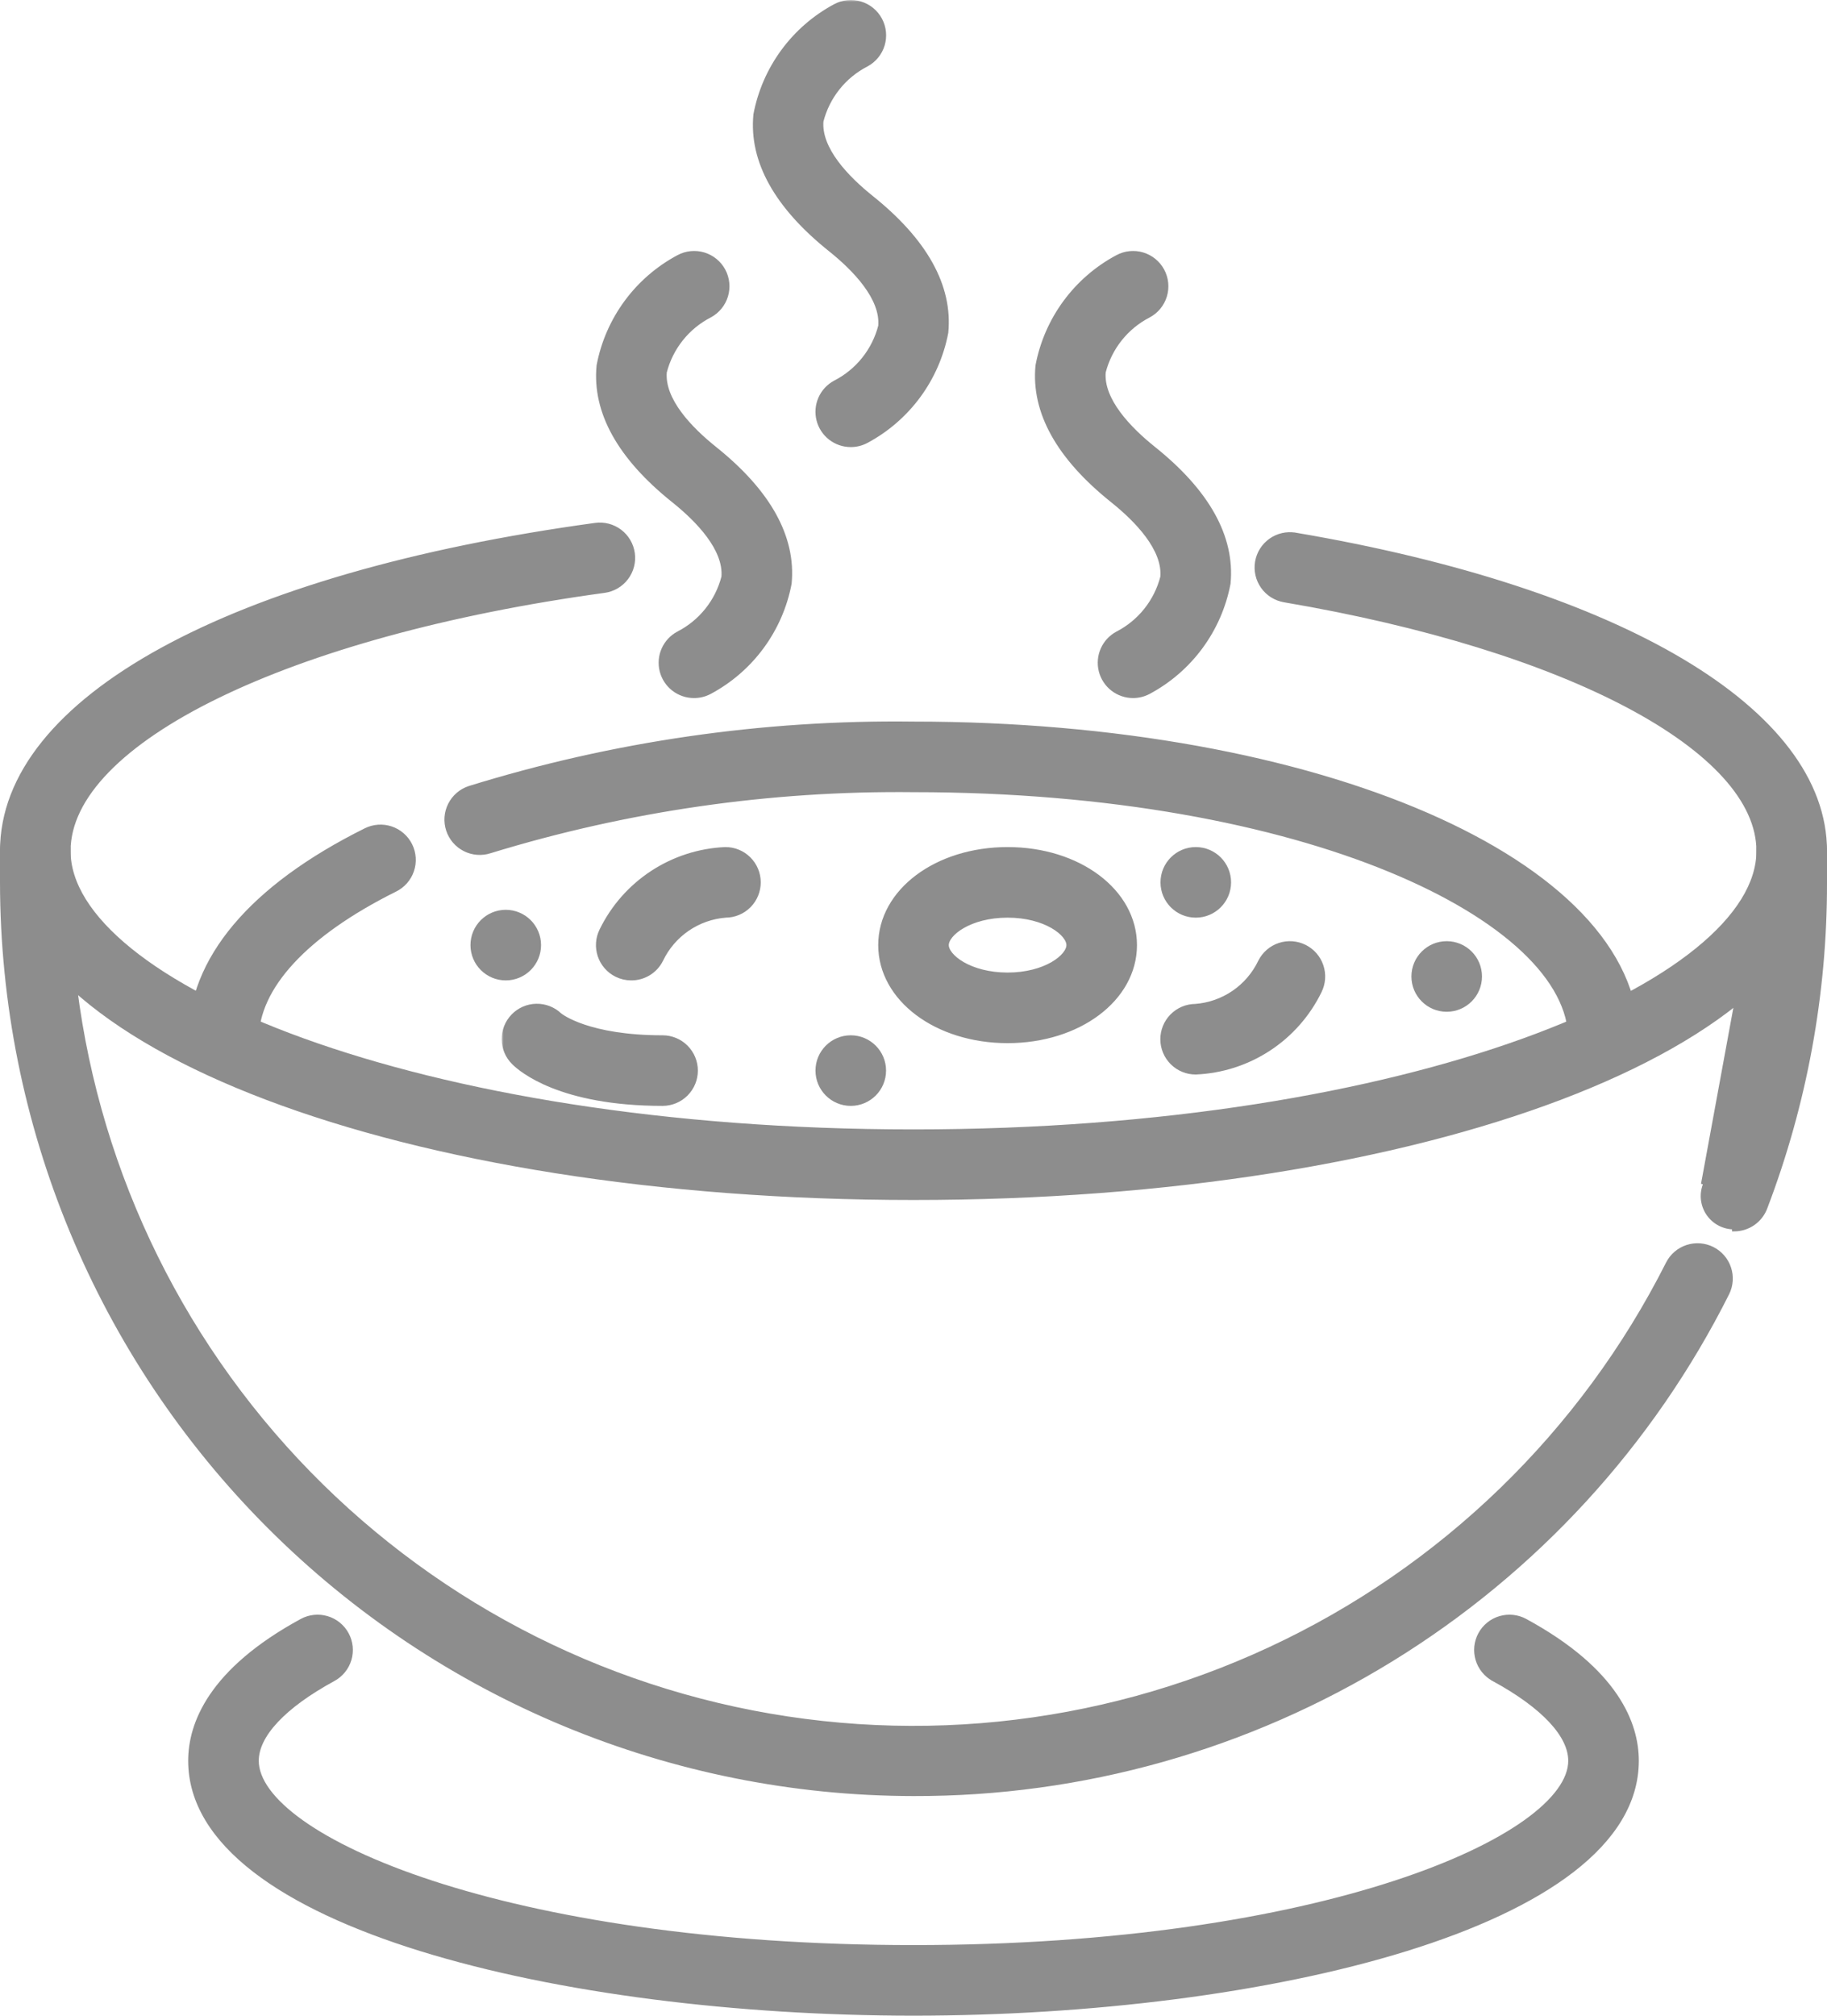
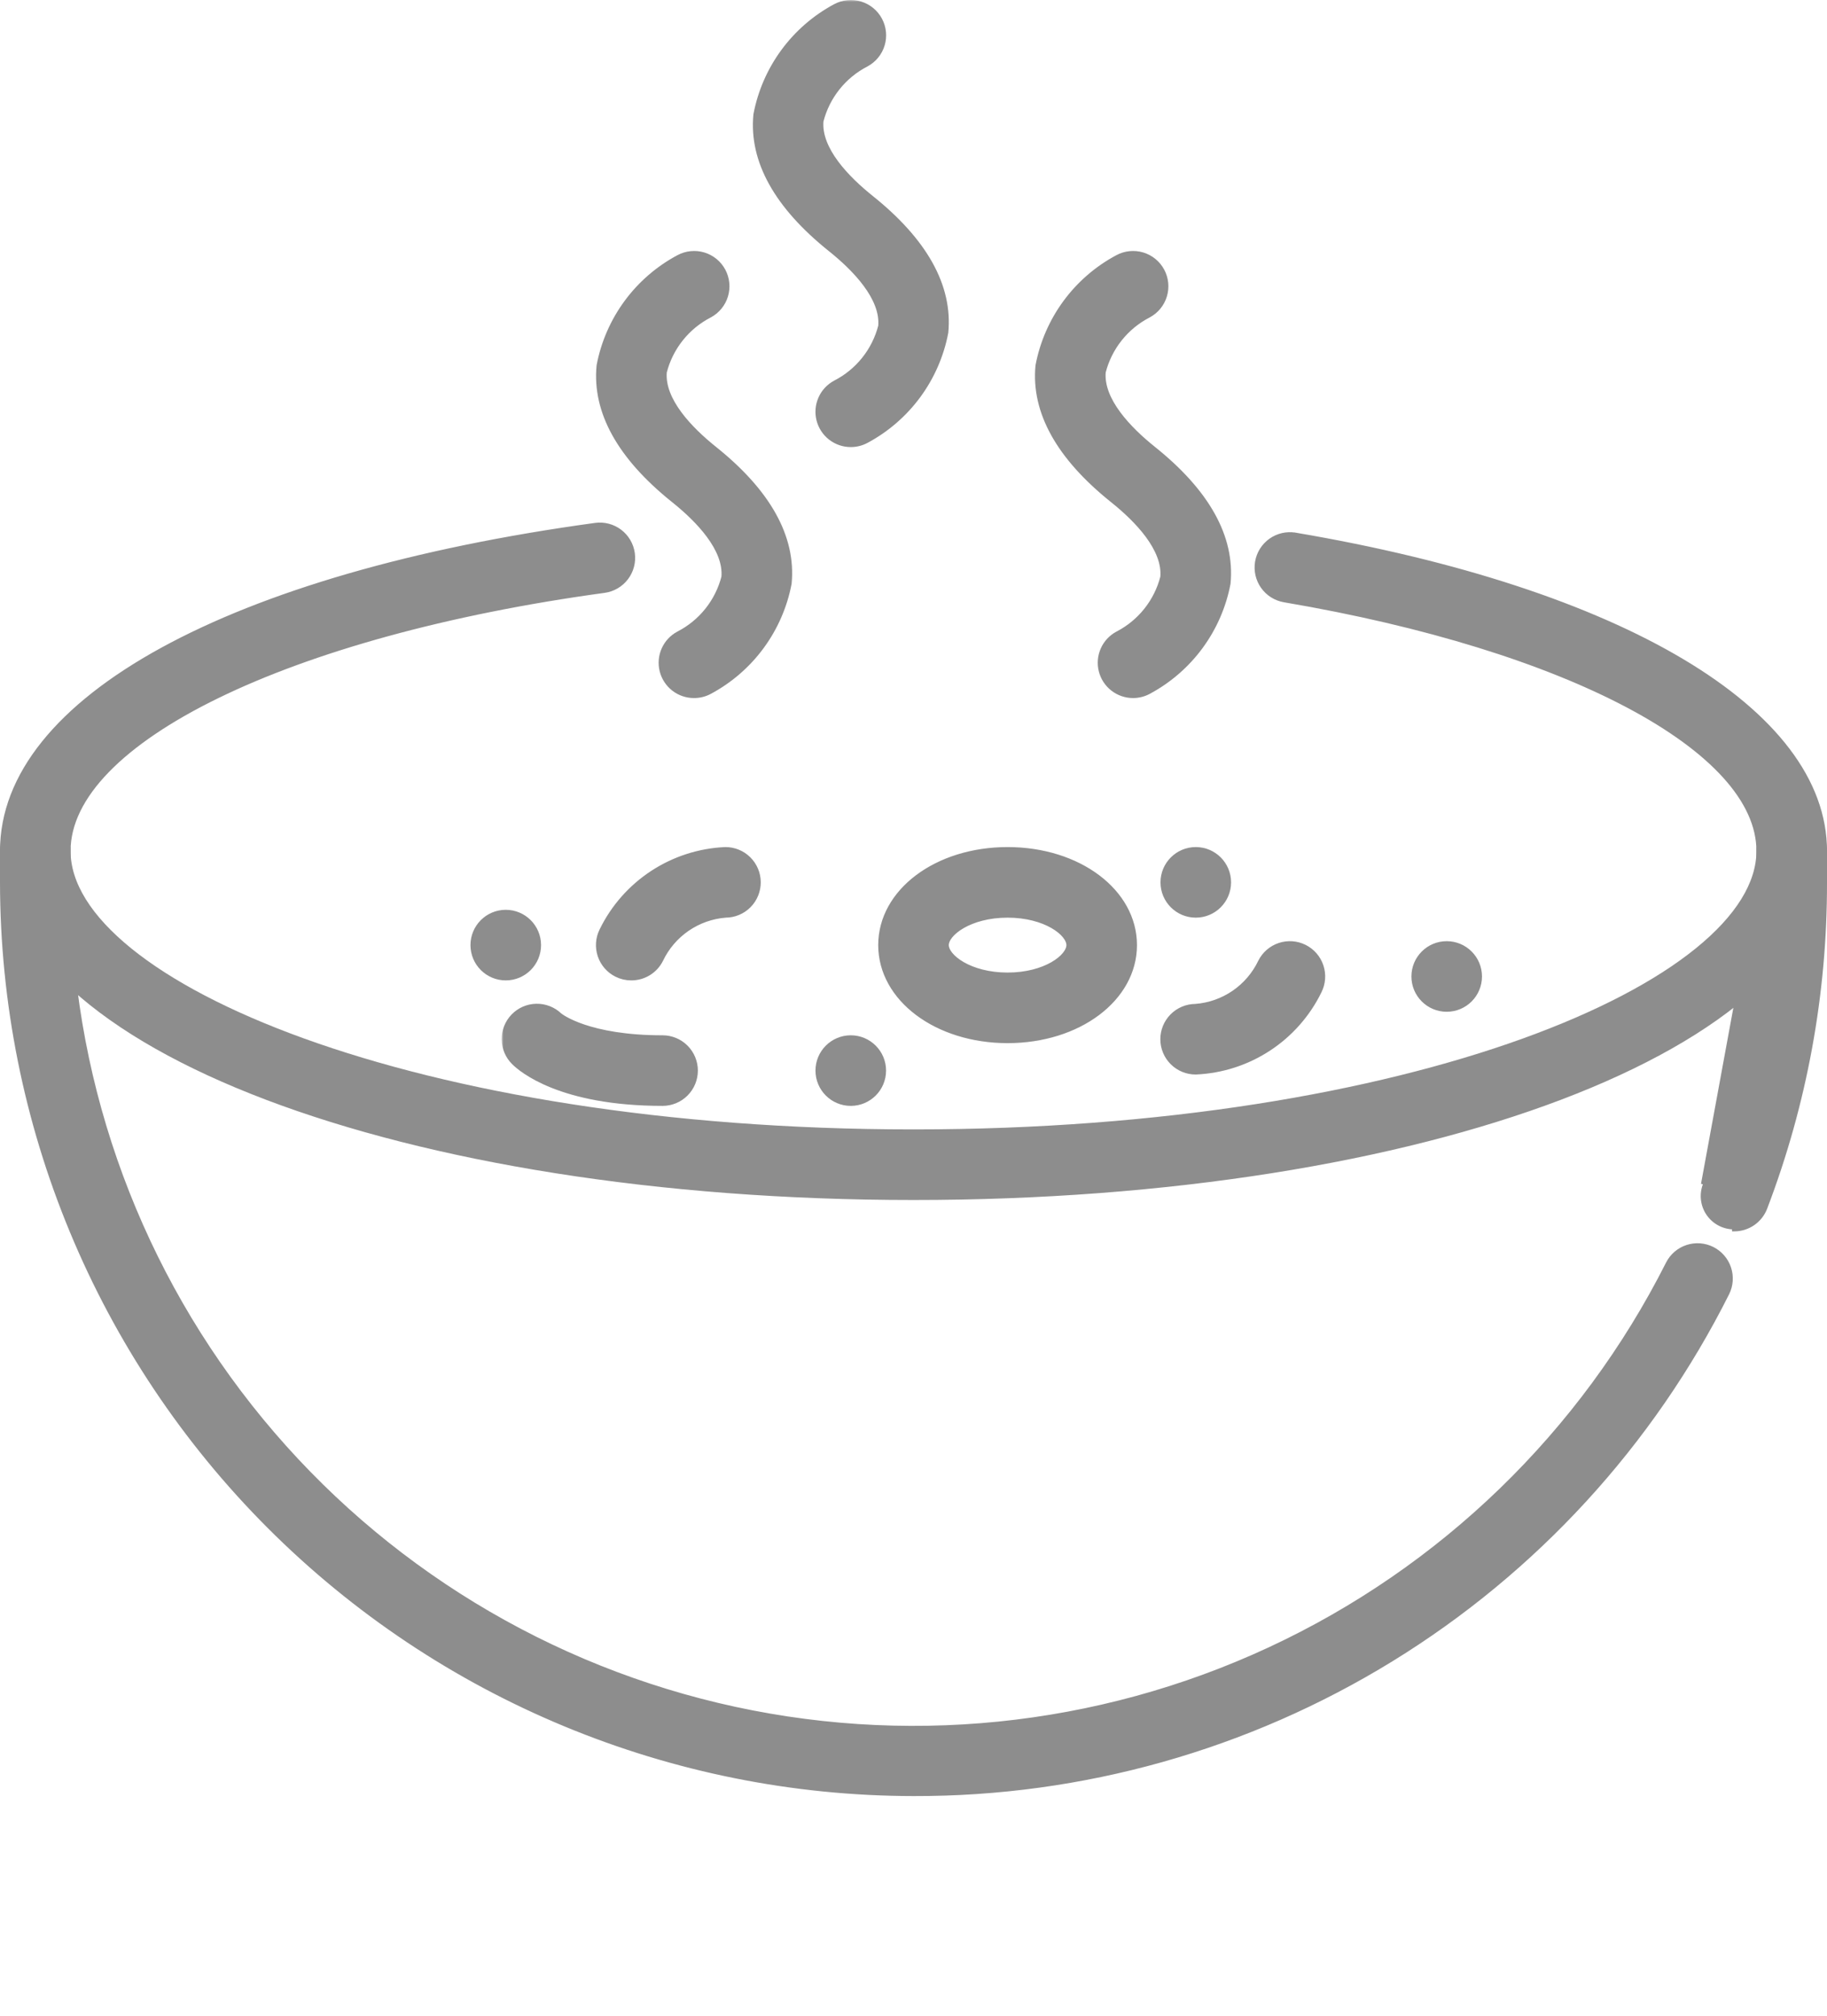
<svg xmlns="http://www.w3.org/2000/svg" width="466" height="514" viewBox="0 0 466 514" fill="none">
  <path d="M154.156 150.686L154.156 150.686C156.39 150.38 158.411 149.198 159.774 147.402C161.137 145.605 161.73 143.341 161.423 141.107C161.117 138.873 159.935 136.852 158.139 135.489C156.342 134.127 154.078 133.533 151.844 133.84C105.271 140.204 67.477 151.314 41.311 165.648C15.166 179.969 0.5 197.588 0.5 217.007C0.5 229.532 6.968 241.325 18.618 251.947C30.267 262.568 47.134 272.053 68.037 279.982C109.846 295.84 167.909 305.507 233 305.507C298.091 305.507 356.154 295.84 397.963 279.982C418.866 272.053 435.733 262.568 447.382 251.947C459.032 241.325 465.5 229.532 465.5 217.007C465.5 199.057 452.41 182.404 429.073 168.508C405.718 154.603 371.986 143.384 330.42 136.33L330.336 136.823L330.419 136.33C328.197 135.954 325.915 136.476 324.077 137.781C322.24 139.087 320.995 141.069 320.619 143.292C320.243 145.514 320.764 147.796 322.07 149.634C322.716 150.544 323.536 151.317 324.481 151.911C325.427 152.504 326.48 152.906 327.58 153.092C363.816 159.243 394.094 168.78 415.299 180.034C425.902 185.661 434.215 191.706 439.871 197.954C445.527 204.201 448.5 210.618 448.5 217.007C448.5 225.298 443.095 233.927 432.835 242.236C422.588 250.535 407.577 258.447 388.563 265.308C350.54 279.027 296.599 288.507 233 288.507C169.401 288.507 115.46 279.027 77.437 265.308C58.423 258.447 43.412 250.535 33.165 242.236C22.905 233.927 17.5 225.298 17.5 217.007C17.5 210.102 20.935 203.193 27.427 196.518C33.919 189.844 43.432 183.441 55.493 177.563C79.612 165.807 113.829 156.194 154.156 150.686Z" fill="#8D8D8D" stroke="#8D8D8D" />
  <path d="M448.5 225.008V225.007V217.007C448.5 214.753 449.396 212.591 450.99 210.997C452.584 209.403 454.746 208.507 457 208.507C459.254 208.507 461.416 209.403 463.01 210.997C464.604 212.591 465.5 214.753 465.5 217.007V225.006C465.556 253.387 460.393 281.536 450.267 308.049L450.267 308.05C449.648 309.663 448.553 311.049 447.128 312.024C445.702 312.999 444.013 313.516 442.286 313.507C442.286 313.507 442.286 313.507 442.285 313.507L442.288 313.007C440.991 313.006 439.713 312.69 438.566 312.085C437.418 311.481 436.435 310.606 435.7 309.537C434.965 308.468 434.502 307.236 434.349 305.948C434.197 304.66 434.36 303.354 434.824 302.143L448.5 225.008ZM448.5 225.008C448.539 251.31 443.745 277.395 434.357 301.965L448.5 225.008ZM0.5 225.007L0.5 225.008C0.57 286.649 25.088 345.745 68.675 389.332C112.262 432.919 171.358 457.437 232.999 457.507C276.051 457.624 318.284 445.736 354.955 423.178C391.625 400.621 421.28 368.287 440.591 329.807L440.592 329.805C441.588 327.794 441.747 325.471 441.037 323.343C440.326 321.214 438.803 319.453 436.799 318.443C434.796 317.434 432.474 317.257 430.34 317.952C428.207 318.648 426.435 320.158 425.411 322.155L425.41 322.158C403.572 365.452 367.772 400.116 323.797 420.546C279.822 440.976 230.241 445.978 183.072 434.744C135.902 423.509 93.899 396.695 63.854 358.636C33.809 320.577 17.477 273.497 17.5 225.007V225.007V217.007C17.5 214.753 16.605 212.591 15.01 210.997C13.416 209.403 11.254 208.507 9 208.507C6.746 208.507 4.584 209.403 2.99 210.997C1.396 212.591 0.5 214.753 0.5 217.007L0.5 225.007Z" fill="#8D8D8D" stroke="#8D8D8D" />
-   <path d="M85.063 428.222L85.063 428.222C87.043 427.145 88.515 425.325 89.153 423.162C89.791 421 89.545 418.673 88.467 416.692C87.39 414.712 85.57 413.24 83.407 412.602C81.245 411.964 78.918 412.21 76.937 413.288C53.53 426.008 48.5 439.676 48.5 449.007C48.5 459.62 54.552 468.95 64.901 476.953C75.25 484.954 89.951 491.676 107.405 497.085C142.317 507.904 188.37 513.507 233 513.507C277.63 513.507 323.683 507.904 358.595 497.085C376.048 491.676 390.75 484.954 401.098 476.953C411.448 468.95 417.5 459.62 417.5 449.007C417.5 439.676 412.47 426.008 389.063 413.288C388.082 412.754 387.006 412.419 385.896 412.301C384.786 412.184 383.664 412.286 382.593 412.602C381.522 412.918 380.524 413.442 379.656 414.144C378.788 414.846 378.066 415.712 377.533 416.692C376.999 417.673 376.664 418.749 376.546 419.859C376.429 420.969 376.531 422.092 376.847 423.162C377.163 424.233 377.687 425.231 378.389 426.099C379.091 426.967 379.956 427.689 380.937 428.222L381.176 427.783L380.937 428.222C387.301 431.683 392.208 435.275 395.517 438.817C398.83 442.365 400.5 445.816 400.5 449.007C400.5 453.758 396.691 459.132 389.097 464.555C381.535 469.954 370.344 475.308 355.877 480.047C326.949 489.522 285.003 496.507 233 496.507C180.997 496.507 139.051 489.522 110.123 480.047C95.656 475.308 84.466 469.954 76.903 464.555C69.309 459.132 65.5 453.758 65.5 449.007C65.5 445.816 67.17 442.365 70.483 438.817C73.792 435.275 78.699 431.683 85.063 428.222ZM232.994 201.507H233C283.198 201.507 325.131 209.774 354.495 221.88C369.179 227.934 380.699 234.94 388.539 242.333C396.383 249.73 400.5 257.471 400.5 265.007C400.5 267.261 401.396 269.423 402.99 271.018C404.584 272.612 406.746 273.507 409 273.507C411.254 273.507 413.416 272.612 415.01 271.018C416.604 269.423 417.5 267.261 417.5 265.007C417.5 242.255 397.03 222.134 363.899 207.728C330.722 193.301 284.652 184.507 233.003 184.507C194.609 184.015 156.375 189.557 119.7 200.93L119.7 200.929L119.691 200.932C117.549 201.641 115.777 203.172 114.764 205.188C113.751 207.203 113.58 209.539 114.289 211.68C114.998 213.822 116.529 215.594 118.545 216.607C120.558 217.619 122.892 217.79 125.032 217.084C160.001 206.356 196.419 201.102 232.994 201.507ZM50.99 271.018C52.584 272.612 54.746 273.507 57 273.507C59.254 273.507 61.416 272.612 63.01 271.018C64.605 269.423 65.5 267.261 65.5 265.007C65.5 258.448 68.58 251.781 74.549 245.313C80.519 238.845 89.352 232.607 100.781 226.92C101.788 226.428 102.688 225.742 103.43 224.901C104.171 224.06 104.739 223.08 105.1 222.018C105.461 220.957 105.609 219.834 105.534 218.715C105.459 217.596 105.164 216.503 104.665 215.498C104.166 214.494 103.473 213.598 102.626 212.863C101.779 212.127 100.795 211.567 99.731 211.214C98.666 210.86 97.543 210.721 96.424 210.804C95.306 210.887 94.216 211.19 93.216 211.696C64.088 226.188 48.5 244.598 48.5 265.007C48.5 267.261 49.395 269.423 50.99 271.018Z" fill="#8D8D8D" stroke="#8D8D8D" />
  <mask id="path-4-outside-1_149_113" maskUnits="userSpaceOnUse" x="127.956" y="0" width="211" height="283" fill="black">
    <rect fill="white" x="127.956" width="211" height="283" />
    <path d="M161 249.007C159.761 249.01 158.539 248.723 157.432 248.167C156.491 247.698 155.652 247.048 154.963 246.254C154.274 245.461 153.748 244.539 153.415 243.542C153.082 242.545 152.949 241.492 153.023 240.443C153.097 239.395 153.378 238.371 153.848 237.431C156.723 231.54 161.135 226.533 166.617 222.939C172.1 219.344 178.45 217.295 185 217.007C187.121 216.996 189.16 217.829 190.668 219.322C192.176 220.815 193.029 222.845 193.04 224.967C193.05 227.089 192.217 229.128 190.725 230.636C189.232 232.143 187.201 232.996 185.08 233.007C181.496 233.284 178.049 234.501 175.085 236.534C172.122 238.568 169.747 241.347 168.2 244.591C167.531 245.926 166.502 247.046 165.23 247.827C163.957 248.607 162.492 249.016 161 249.007ZM305 273.007C302.878 273.018 300.839 272.185 299.331 270.692C297.823 269.199 296.97 267.169 296.96 265.047C296.949 262.925 297.782 260.886 299.274 259.379C300.767 257.871 302.798 257.018 304.92 257.007C308.509 256.737 311.964 255.524 314.934 253.492C317.905 251.459 320.287 248.679 321.84 245.431C322.789 243.532 324.454 242.088 326.468 241.417C328.482 240.745 330.681 240.902 332.58 241.851C334.478 242.801 335.923 244.466 336.594 246.48C337.265 248.494 337.109 250.692 336.16 252.591C333.282 258.482 328.869 263.488 323.385 267.081C317.901 270.674 311.549 272.721 305 273.007ZM257 265.007C239.056 265.007 225 254.463 225 241.007C225 227.551 239.056 217.007 257 217.007C274.944 217.007 289 227.551 289 241.007C289 254.463 274.944 265.007 257 265.007ZM257 233.007C247.232 233.007 241 237.751 241 241.007C241 244.263 247.232 249.007 257 249.007C266.768 249.007 273 244.271 273 241.007C273 237.743 266.768 233.007 257 233.007ZM169 281.007C143 281.007 133.072 272.391 131.344 270.663C129.839 269.182 128.981 267.167 128.957 265.056C128.932 262.945 129.743 260.91 131.212 259.394C132.681 257.878 134.69 257.005 136.801 256.964C138.911 256.923 140.952 257.718 142.48 259.175C142.928 259.551 150.008 265.007 169 265.007C171.121 265.007 173.156 265.85 174.656 267.35C176.157 268.851 177 270.885 177 273.007C177 275.129 176.157 277.164 174.656 278.664C173.156 280.164 171.121 281.007 169 281.007ZM217 113.007C215.215 113.008 213.482 112.413 212.075 111.316C210.668 110.22 209.668 108.684 209.234 106.953C208.8 105.223 208.957 103.397 209.68 101.766C210.403 100.135 211.65 98.792 213.224 97.951C216.119 96.468 218.666 94.387 220.696 91.845C222.726 89.303 224.193 86.359 225 83.207C225.648 75.807 218.312 68.271 212.04 63.255C198.44 52.367 192.04 40.935 193.16 29.287C194.254 23.522 196.625 18.075 200.098 13.345C203.571 8.615 208.059 4.722 213.232 1.951C215.102 0.948 217.294 0.728 219.326 1.341C221.359 1.954 223.064 3.349 224.068 5.219C225.071 7.089 225.291 9.282 224.678 11.314C224.065 13.346 222.67 15.052 220.8 16.055C217.906 17.543 215.361 19.627 213.334 22.172C211.307 24.716 209.843 27.663 209.04 30.815C208.392 38.215 215.728 45.751 222 50.767C235.6 61.655 242 73.087 240.88 84.735C239.78 90.504 237.403 95.953 233.923 100.684C230.443 105.414 225.948 109.305 220.768 112.071C219.607 112.688 218.313 113.009 217 113.007ZM289 177.007C287.215 177.008 285.482 176.413 284.075 175.316C282.668 174.22 281.668 172.684 281.234 170.953C280.8 169.223 280.957 167.397 281.68 165.766C282.403 164.135 283.65 162.792 285.224 161.951C288.11 160.463 290.648 158.379 292.669 155.837C294.691 153.296 296.151 150.354 296.952 147.207C297.6 139.807 290.264 132.271 283.992 127.255C270.392 116.367 263.992 104.935 265.112 93.287C266.208 87.517 268.584 82.067 272.064 77.336C275.545 72.605 280.042 68.715 285.224 65.951C287.094 64.948 289.286 64.728 291.318 65.341C293.351 65.954 295.056 67.349 296.06 69.219C297.063 71.089 297.283 73.282 296.67 75.314C296.057 77.346 294.662 79.052 292.792 80.055C289.898 81.543 287.354 83.627 285.326 86.172C283.299 88.716 281.835 91.662 281.032 94.815C280.384 102.215 287.72 109.751 293.992 114.767C307.592 125.655 313.992 137.087 312.872 148.735C311.772 154.504 309.395 159.953 305.915 164.684C302.435 169.414 297.94 173.305 292.76 176.071C291.602 176.686 290.311 177.008 289 177.007ZM177 177.007C175.215 177.008 173.482 176.413 172.075 175.316C170.668 174.22 169.668 172.684 169.234 170.953C168.8 169.223 168.957 167.397 169.68 165.766C170.403 164.135 171.65 162.792 173.224 161.951C176.119 160.468 178.666 158.387 180.696 155.845C182.726 153.303 184.193 150.359 185 147.207C185.648 139.807 178.312 132.271 172.04 127.255C158.44 116.367 152.04 104.935 153.16 93.287C154.256 87.517 156.632 82.067 160.112 77.336C163.593 72.605 168.09 68.715 173.272 65.951C175.142 64.948 177.334 64.728 179.366 65.341C181.399 65.954 183.104 67.349 184.108 69.219C185.111 71.089 185.331 73.282 184.718 75.314C184.105 77.346 182.71 79.052 180.84 80.055C177.946 81.543 175.401 83.627 173.374 86.172C171.347 88.716 169.883 91.662 169.08 94.815C168.432 102.215 175.768 109.751 182.04 114.767C195.64 125.655 202.04 137.087 200.92 148.735C199.82 154.504 197.443 159.953 193.963 164.684C190.483 169.414 185.988 173.305 180.808 176.071C179.636 176.694 178.327 177.016 177 177.007Z" />
  </mask>
  <path d="M161 249.007C159.761 249.01 158.539 248.723 157.432 248.167C156.491 247.698 155.652 247.048 154.963 246.254C154.274 245.461 153.748 244.539 153.415 243.542C153.082 242.545 152.949 241.492 153.023 240.443C153.097 239.395 153.378 238.371 153.848 237.431C156.723 231.54 161.135 226.533 166.617 222.939C172.1 219.344 178.45 217.295 185 217.007C187.121 216.996 189.16 217.829 190.668 219.322C192.176 220.815 193.029 222.845 193.04 224.967C193.05 227.089 192.217 229.128 190.725 230.636C189.232 232.143 187.201 232.996 185.08 233.007C181.496 233.284 178.049 234.501 175.085 236.534C172.122 238.568 169.747 241.347 168.2 244.591C167.531 245.926 166.502 247.046 165.23 247.827C163.957 248.607 162.492 249.016 161 249.007ZM305 273.007C302.878 273.018 300.839 272.185 299.331 270.692C297.823 269.199 296.97 267.169 296.96 265.047C296.949 262.925 297.782 260.886 299.274 259.379C300.767 257.871 302.798 257.018 304.92 257.007C308.509 256.737 311.964 255.524 314.934 253.492C317.905 251.459 320.287 248.679 321.84 245.431C322.789 243.532 324.454 242.088 326.468 241.417C328.482 240.745 330.681 240.902 332.58 241.851C334.478 242.801 335.923 244.466 336.594 246.48C337.265 248.494 337.109 250.692 336.16 252.591C333.282 258.482 328.869 263.488 323.385 267.081C317.901 270.674 311.549 272.721 305 273.007ZM257 265.007C239.056 265.007 225 254.463 225 241.007C225 227.551 239.056 217.007 257 217.007C274.944 217.007 289 227.551 289 241.007C289 254.463 274.944 265.007 257 265.007ZM257 233.007C247.232 233.007 241 237.751 241 241.007C241 244.263 247.232 249.007 257 249.007C266.768 249.007 273 244.271 273 241.007C273 237.743 266.768 233.007 257 233.007ZM169 281.007C143 281.007 133.072 272.391 131.344 270.663C129.839 269.182 128.981 267.167 128.957 265.056C128.932 262.945 129.743 260.91 131.212 259.394C132.681 257.878 134.69 257.005 136.801 256.964C138.911 256.923 140.952 257.718 142.48 259.175C142.928 259.551 150.008 265.007 169 265.007C171.121 265.007 173.156 265.85 174.656 267.35C176.157 268.851 177 270.885 177 273.007C177 275.129 176.157 277.164 174.656 278.664C173.156 280.164 171.121 281.007 169 281.007ZM217 113.007C215.215 113.008 213.482 112.413 212.075 111.316C210.668 110.22 209.668 108.684 209.234 106.953C208.8 105.223 208.957 103.397 209.68 101.766C210.403 100.135 211.65 98.792 213.224 97.951C216.119 96.468 218.666 94.387 220.696 91.845C222.726 89.303 224.193 86.359 225 83.207C225.648 75.807 218.312 68.271 212.04 63.255C198.44 52.367 192.04 40.935 193.16 29.287C194.254 23.522 196.625 18.075 200.098 13.345C203.571 8.615 208.059 4.722 213.232 1.951C215.102 0.948 217.294 0.728 219.326 1.341C221.359 1.954 223.064 3.349 224.068 5.219C225.071 7.089 225.291 9.282 224.678 11.314C224.065 13.346 222.67 15.052 220.8 16.055C217.906 17.543 215.361 19.627 213.334 22.172C211.307 24.716 209.843 27.663 209.04 30.815C208.392 38.215 215.728 45.751 222 50.767C235.6 61.655 242 73.087 240.88 84.735C239.78 90.504 237.403 95.953 233.923 100.684C230.443 105.414 225.948 109.305 220.768 112.071C219.607 112.688 218.313 113.009 217 113.007ZM289 177.007C287.215 177.008 285.482 176.413 284.075 175.316C282.668 174.22 281.668 172.684 281.234 170.953C280.8 169.223 280.957 167.397 281.68 165.766C282.403 164.135 283.65 162.792 285.224 161.951C288.11 160.463 290.648 158.379 292.669 155.837C294.691 153.296 296.151 150.354 296.952 147.207C297.6 139.807 290.264 132.271 283.992 127.255C270.392 116.367 263.992 104.935 265.112 93.287C266.208 87.517 268.584 82.067 272.064 77.336C275.545 72.605 280.042 68.715 285.224 65.951C287.094 64.948 289.286 64.728 291.318 65.341C293.351 65.954 295.056 67.349 296.06 69.219C297.063 71.089 297.283 73.282 296.67 75.314C296.057 77.346 294.662 79.052 292.792 80.055C289.898 81.543 287.354 83.627 285.326 86.172C283.299 88.716 281.835 91.662 281.032 94.815C280.384 102.215 287.72 109.751 293.992 114.767C307.592 125.655 313.992 137.087 312.872 148.735C311.772 154.504 309.395 159.953 305.915 164.684C302.435 169.414 297.94 173.305 292.76 176.071C291.602 176.686 290.311 177.008 289 177.007ZM177 177.007C175.215 177.008 173.482 176.413 172.075 175.316C170.668 174.22 169.668 172.684 169.234 170.953C168.8 169.223 168.957 167.397 169.68 165.766C170.403 164.135 171.65 162.792 173.224 161.951C176.119 160.468 178.666 158.387 180.696 155.845C182.726 153.303 184.193 150.359 185 147.207C185.648 139.807 178.312 132.271 172.04 127.255C158.44 116.367 152.04 104.935 153.16 93.287C154.256 87.517 156.632 82.067 160.112 77.336C163.593 72.605 168.09 68.715 173.272 65.951C175.142 64.948 177.334 64.728 179.366 65.341C181.399 65.954 183.104 67.349 184.108 69.219C185.111 71.089 185.331 73.282 184.718 75.314C184.105 77.346 182.71 79.052 180.84 80.055C177.946 81.543 175.401 83.627 173.374 86.172C171.347 88.716 169.883 91.662 169.08 94.815C168.432 102.215 175.768 109.751 182.04 114.767C195.64 125.655 202.04 137.087 200.92 148.735C199.82 154.504 197.443 159.953 193.963 164.684C190.483 169.414 185.988 173.305 180.808 176.071C179.636 176.694 178.327 177.016 177 177.007Z" fill="#8D8D8D" />
  <path d="M161 249.007C159.761 249.01 158.539 248.723 157.432 248.167C156.491 247.698 155.652 247.048 154.963 246.254C154.274 245.461 153.748 244.539 153.415 243.542C153.082 242.545 152.949 241.492 153.023 240.443C153.097 239.395 153.378 238.371 153.848 237.431C156.723 231.54 161.135 226.533 166.617 222.939C172.1 219.344 178.45 217.295 185 217.007C187.121 216.996 189.16 217.829 190.668 219.322C192.176 220.815 193.029 222.845 193.04 224.967C193.05 227.089 192.217 229.128 190.725 230.636C189.232 232.143 187.201 232.996 185.08 233.007C181.496 233.284 178.049 234.501 175.085 236.534C172.122 238.568 169.747 241.347 168.2 244.591C167.531 245.926 166.502 247.046 165.23 247.827C163.957 248.607 162.492 249.016 161 249.007ZM305 273.007C302.878 273.018 300.839 272.185 299.331 270.692C297.823 269.199 296.97 267.169 296.96 265.047C296.949 262.925 297.782 260.886 299.274 259.379C300.767 257.871 302.798 257.018 304.92 257.007C308.509 256.737 311.964 255.524 314.934 253.492C317.905 251.459 320.287 248.679 321.84 245.431C322.789 243.532 324.454 242.088 326.468 241.417C328.482 240.745 330.681 240.902 332.58 241.851C334.478 242.801 335.923 244.466 336.594 246.48C337.265 248.494 337.109 250.692 336.16 252.591C333.282 258.482 328.869 263.488 323.385 267.081C317.901 270.674 311.549 272.721 305 273.007ZM257 265.007C239.056 265.007 225 254.463 225 241.007C225 227.551 239.056 217.007 257 217.007C274.944 217.007 289 227.551 289 241.007C289 254.463 274.944 265.007 257 265.007ZM257 233.007C247.232 233.007 241 237.751 241 241.007C241 244.263 247.232 249.007 257 249.007C266.768 249.007 273 244.271 273 241.007C273 237.743 266.768 233.007 257 233.007ZM169 281.007C143 281.007 133.072 272.391 131.344 270.663C129.839 269.182 128.981 267.167 128.957 265.056C128.932 262.945 129.743 260.91 131.212 259.394C132.681 257.878 134.69 257.005 136.801 256.964C138.911 256.923 140.952 257.718 142.48 259.175C142.928 259.551 150.008 265.007 169 265.007C171.121 265.007 173.156 265.85 174.656 267.35C176.157 268.851 177 270.885 177 273.007C177 275.129 176.157 277.164 174.656 278.664C173.156 280.164 171.121 281.007 169 281.007ZM217 113.007C215.215 113.008 213.482 112.413 212.075 111.316C210.668 110.22 209.668 108.684 209.234 106.953C208.8 105.223 208.957 103.397 209.68 101.766C210.403 100.135 211.65 98.792 213.224 97.951C216.119 96.468 218.666 94.387 220.696 91.845C222.726 89.303 224.193 86.359 225 83.207C225.648 75.807 218.312 68.271 212.04 63.255C198.44 52.367 192.04 40.935 193.16 29.287C194.254 23.522 196.625 18.075 200.098 13.345C203.571 8.615 208.059 4.722 213.232 1.951C215.102 0.948 217.294 0.728 219.326 1.341C221.359 1.954 223.064 3.349 224.068 5.219C225.071 7.089 225.291 9.282 224.678 11.314C224.065 13.346 222.67 15.052 220.8 16.055C217.906 17.543 215.361 19.627 213.334 22.172C211.307 24.716 209.843 27.663 209.04 30.815C208.392 38.215 215.728 45.751 222 50.767C235.6 61.655 242 73.087 240.88 84.735C239.78 90.504 237.403 95.953 233.923 100.684C230.443 105.414 225.948 109.305 220.768 112.071C219.607 112.688 218.313 113.009 217 113.007ZM289 177.007C287.215 177.008 285.482 176.413 284.075 175.316C282.668 174.22 281.668 172.684 281.234 170.953C280.8 169.223 280.957 167.397 281.68 165.766C282.403 164.135 283.65 162.792 285.224 161.951C288.11 160.463 290.648 158.379 292.669 155.837C294.691 153.296 296.151 150.354 296.952 147.207C297.6 139.807 290.264 132.271 283.992 127.255C270.392 116.367 263.992 104.935 265.112 93.287C266.208 87.517 268.584 82.067 272.064 77.336C275.545 72.605 280.042 68.715 285.224 65.951C287.094 64.948 289.286 64.728 291.318 65.341C293.351 65.954 295.056 67.349 296.06 69.219C297.063 71.089 297.283 73.282 296.67 75.314C296.057 77.346 294.662 79.052 292.792 80.055C289.898 81.543 287.354 83.627 285.326 86.172C283.299 88.716 281.835 91.662 281.032 94.815C280.384 102.215 287.72 109.751 293.992 114.767C307.592 125.655 313.992 137.087 312.872 148.735C311.772 154.504 309.395 159.953 305.915 164.684C302.435 169.414 297.94 173.305 292.76 176.071C291.602 176.686 290.311 177.008 289 177.007ZM177 177.007C175.215 177.008 173.482 176.413 172.075 175.316C170.668 174.22 169.668 172.684 169.234 170.953C168.8 169.223 168.957 167.397 169.68 165.766C170.403 164.135 171.65 162.792 173.224 161.951C176.119 160.468 178.666 158.387 180.696 155.845C182.726 153.303 184.193 150.359 185 147.207C185.648 139.807 178.312 132.271 172.04 127.255C158.44 116.367 152.04 104.935 153.16 93.287C154.256 87.517 156.632 82.067 160.112 77.336C163.593 72.605 168.09 68.715 173.272 65.951C175.142 64.948 177.334 64.728 179.366 65.341C181.399 65.954 183.104 67.349 184.108 69.219C185.111 71.089 185.331 73.282 184.718 75.314C184.105 77.346 182.71 79.052 180.84 80.055C177.946 81.543 175.401 83.627 173.374 86.172C171.347 88.716 169.883 91.662 169.08 94.815C168.432 102.215 175.768 109.751 182.04 114.767C195.64 125.655 202.04 137.087 200.92 148.735C199.82 154.504 197.443 159.953 193.963 164.684C190.483 169.414 185.988 173.305 180.808 176.071C179.636 176.694 178.327 177.016 177 177.007Z" stroke="#8D8D8D" stroke-width="2" mask="url(#path-4-outside-1_149_113)" />
  <path d="M129 249.507C133.694 249.507 137.5 245.701 137.5 241.007C137.5 236.313 133.694 232.507 129 232.507C124.306 232.507 120.5 236.313 120.5 241.007C120.5 245.701 124.306 249.507 129 249.507Z" fill="#8D8D8D" stroke="#8D8D8D" />
  <path d="M217 281.507C221.694 281.507 225.5 277.702 225.5 273.007C225.5 268.313 221.694 264.507 217 264.507C212.306 264.507 208.5 268.313 208.5 273.007C208.5 277.702 212.306 281.507 217 281.507Z" fill="#8D8D8D" stroke="#8D8D8D" />
  <path d="M369 257.507C373.694 257.507 377.5 253.701 377.5 249.007C377.5 244.313 373.694 240.507 369 240.507C364.306 240.507 360.5 244.313 360.5 249.007C360.5 253.701 364.306 257.507 369 257.507Z" fill="#8D8D8D" stroke="#8D8D8D" />
  <path d="M305 233.507C309.694 233.507 313.5 229.701 313.5 225.007C313.5 220.313 309.694 216.507 305 216.507C300.306 216.507 296.5 220.313 296.5 225.007C296.5 229.701 300.306 233.507 305 233.507Z" fill="#8D8D8D" stroke="#8D8D8D" />
</svg>